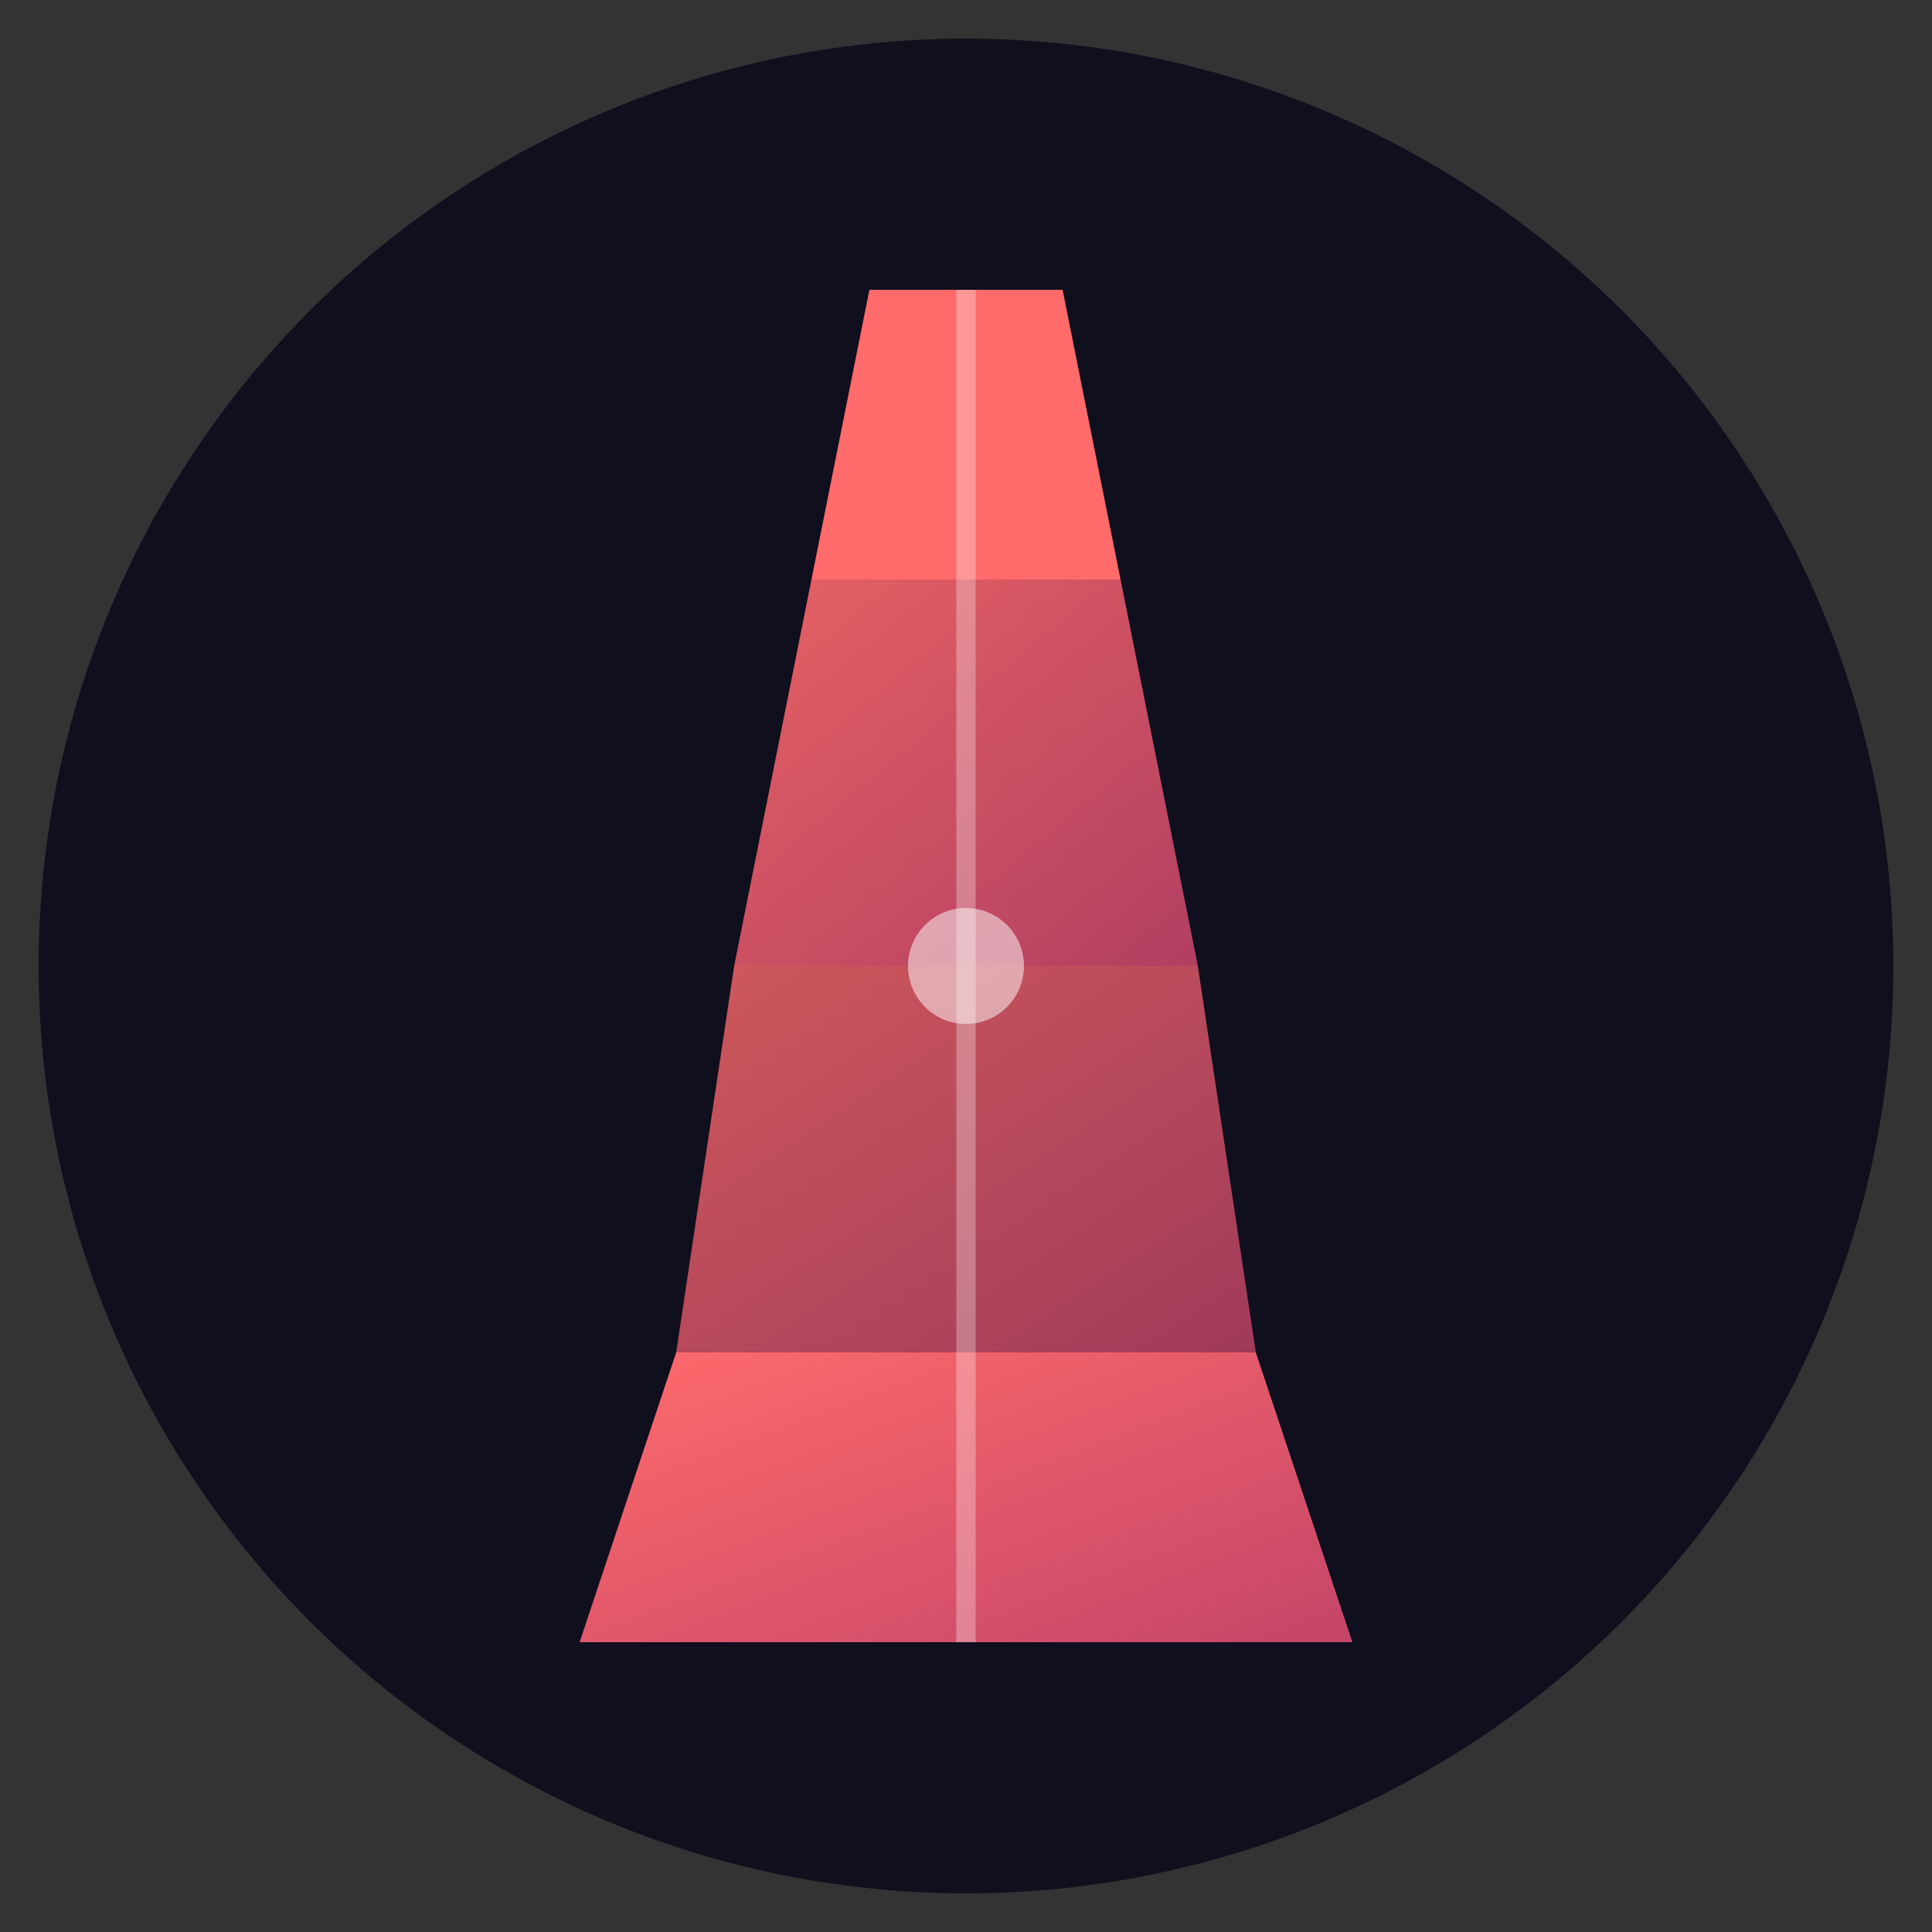
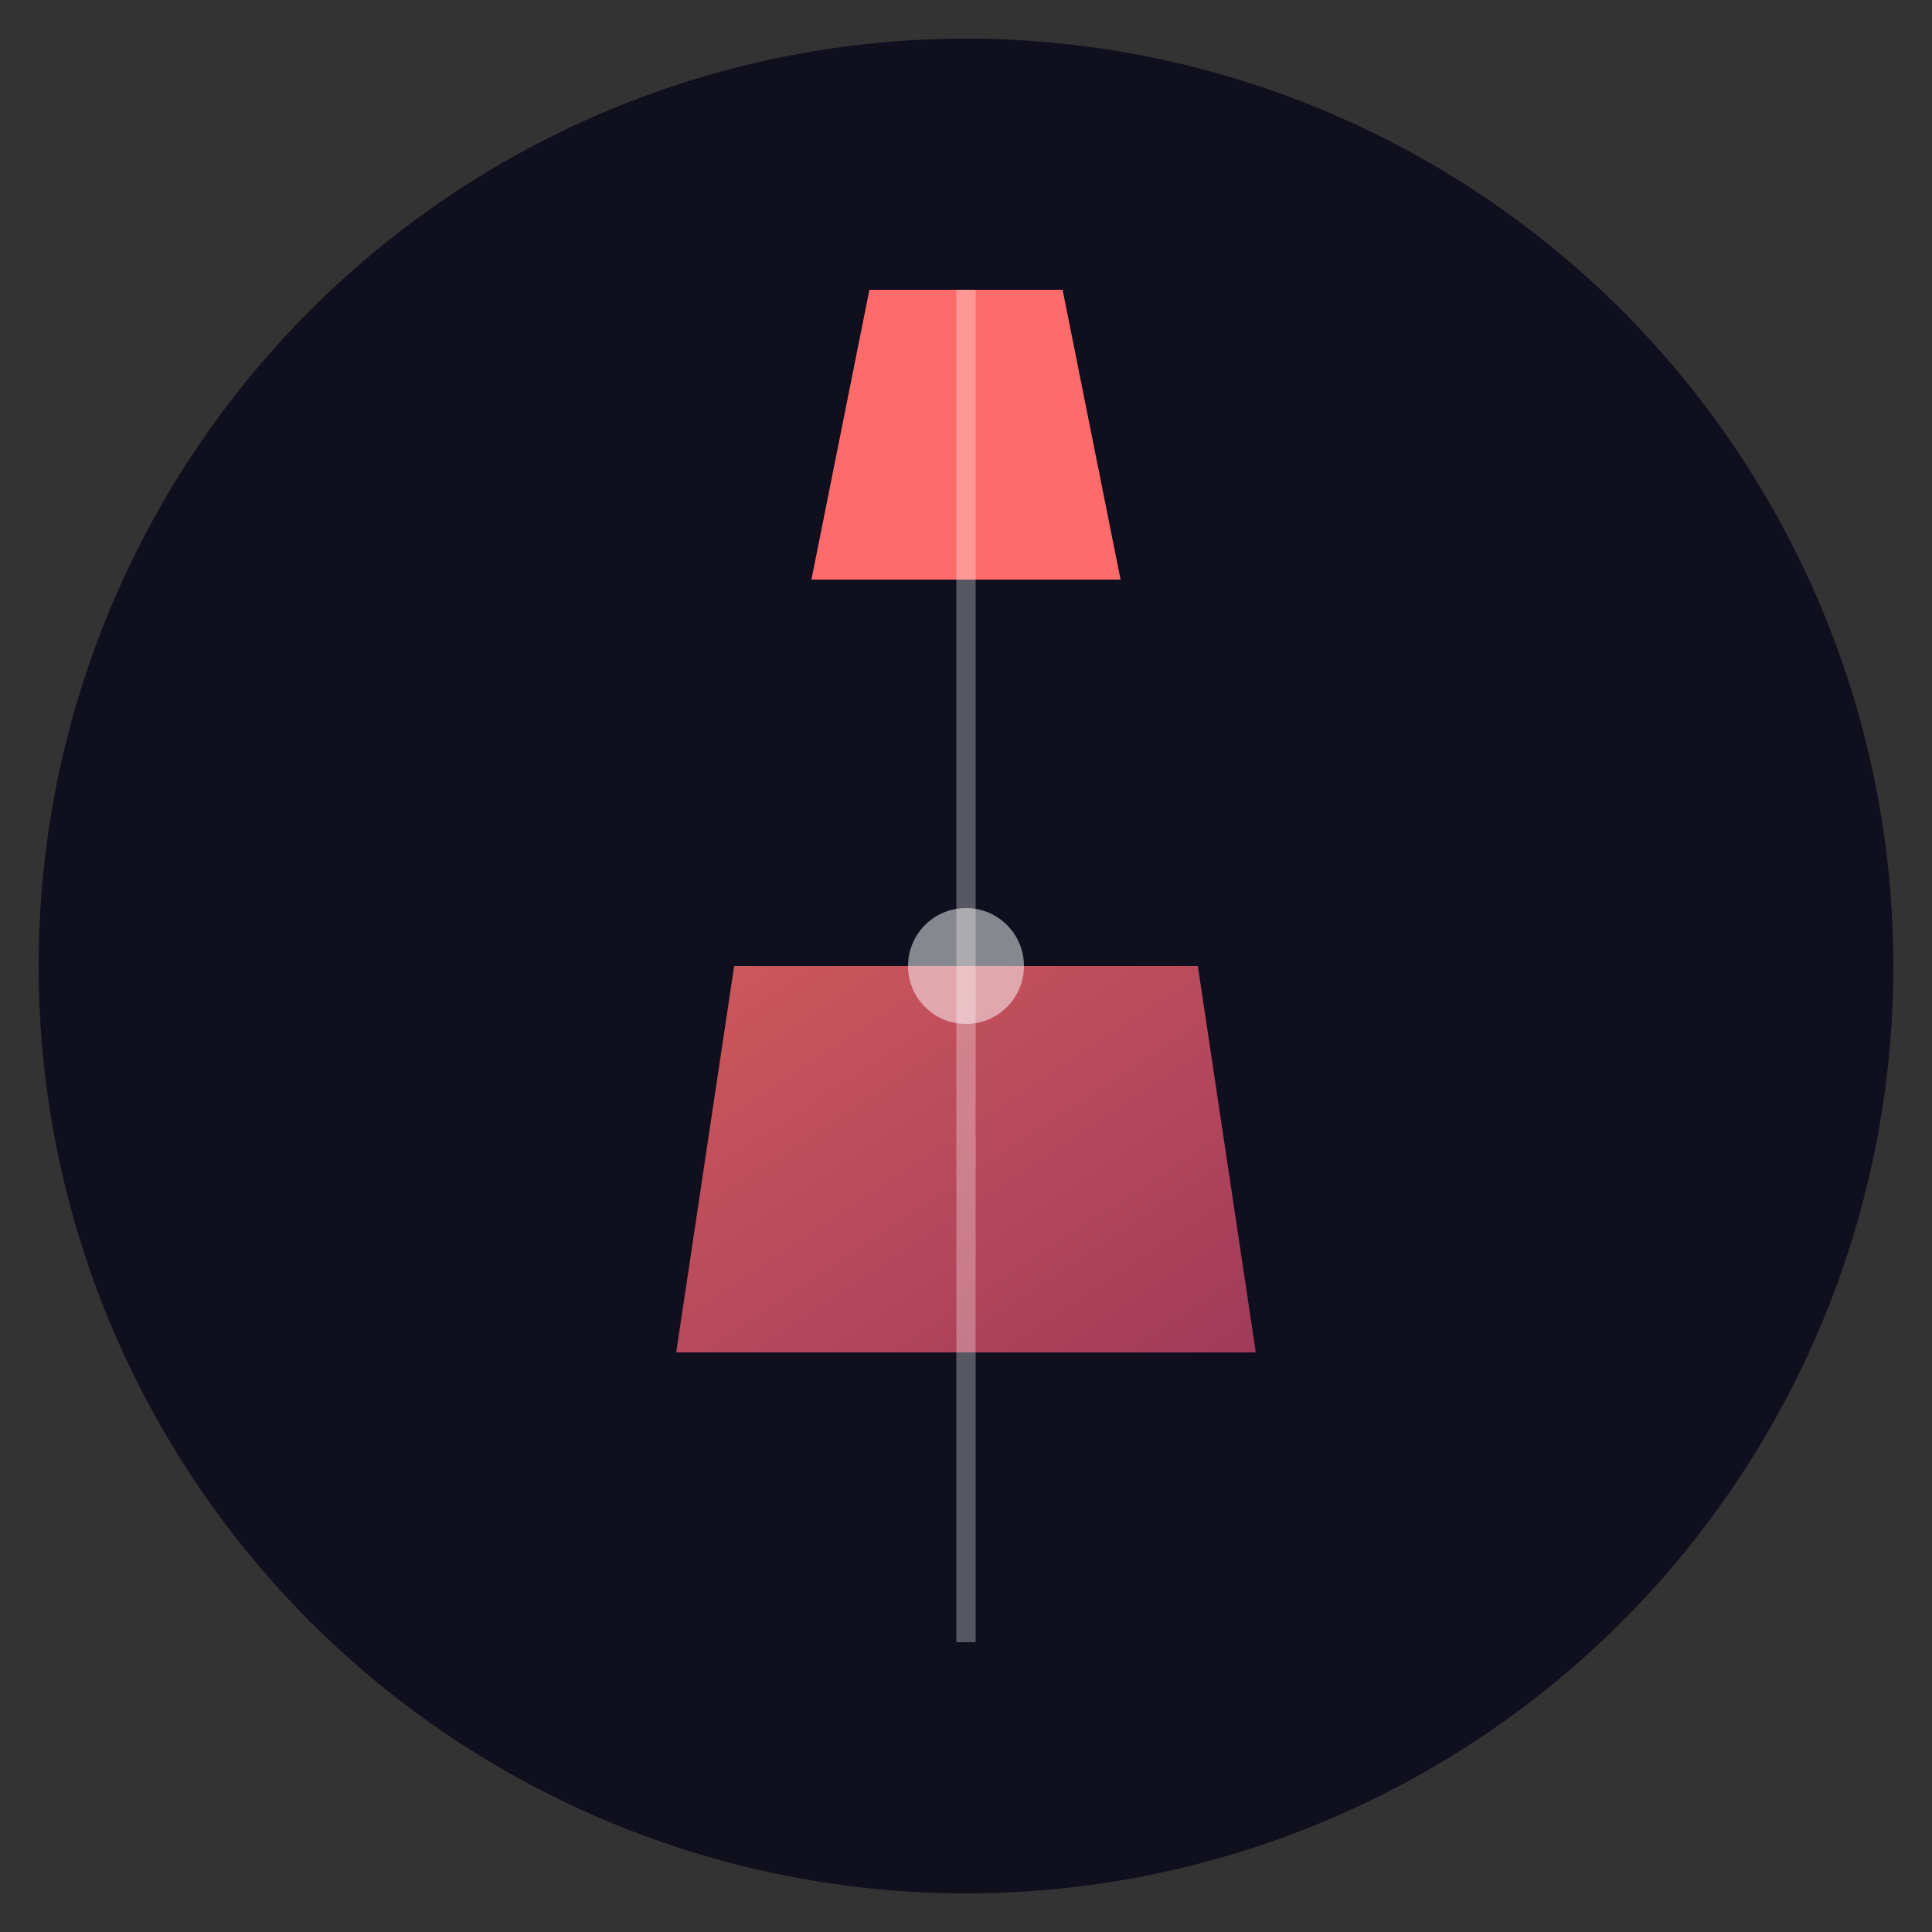
<svg xmlns="http://www.w3.org/2000/svg" viewBox="0 0 100 100">
  <rect x="0" y="0" width="100" height="100" fill="#333333" stroke="none" />
  <defs>
    <linearGradient id="grad" x1="0%" y1="0%" x2="100%" y2="100%">
      <stop offset="0%" style="stop-color:#ff6b6b;stop-opacity:1" />
      <stop offset="100%" style="stop-color:#c44569;stop-opacity:1" />
    </linearGradient>
  </defs>
  <circle cx="50" cy="50" r="48" fill="#0f0f1e" />
-   <path d="M 35 70 L 30 85 L 70 85 L 65 70 Z" fill="url(#grad)" />
  <path d="M 38 50 L 35 70 L 65 70 L 62 50 Z" fill="url(#grad)" opacity="0.8" />
-   <path d="M 42 30 L 38 50 L 62 50 L 58 30 Z" fill="url(#grad)" opacity="0.9" />
  <path d="M 45 15 L 42 30 L 58 30 L 55 15 Z" fill="#ff6b6b" />
  <line x1="50" y1="15" x2="50" y2="85" stroke="#fff" stroke-width="1" opacity="0.3" />
  <circle cx="50" cy="50" r="3" fill="#fff" opacity="0.5" />
</svg>